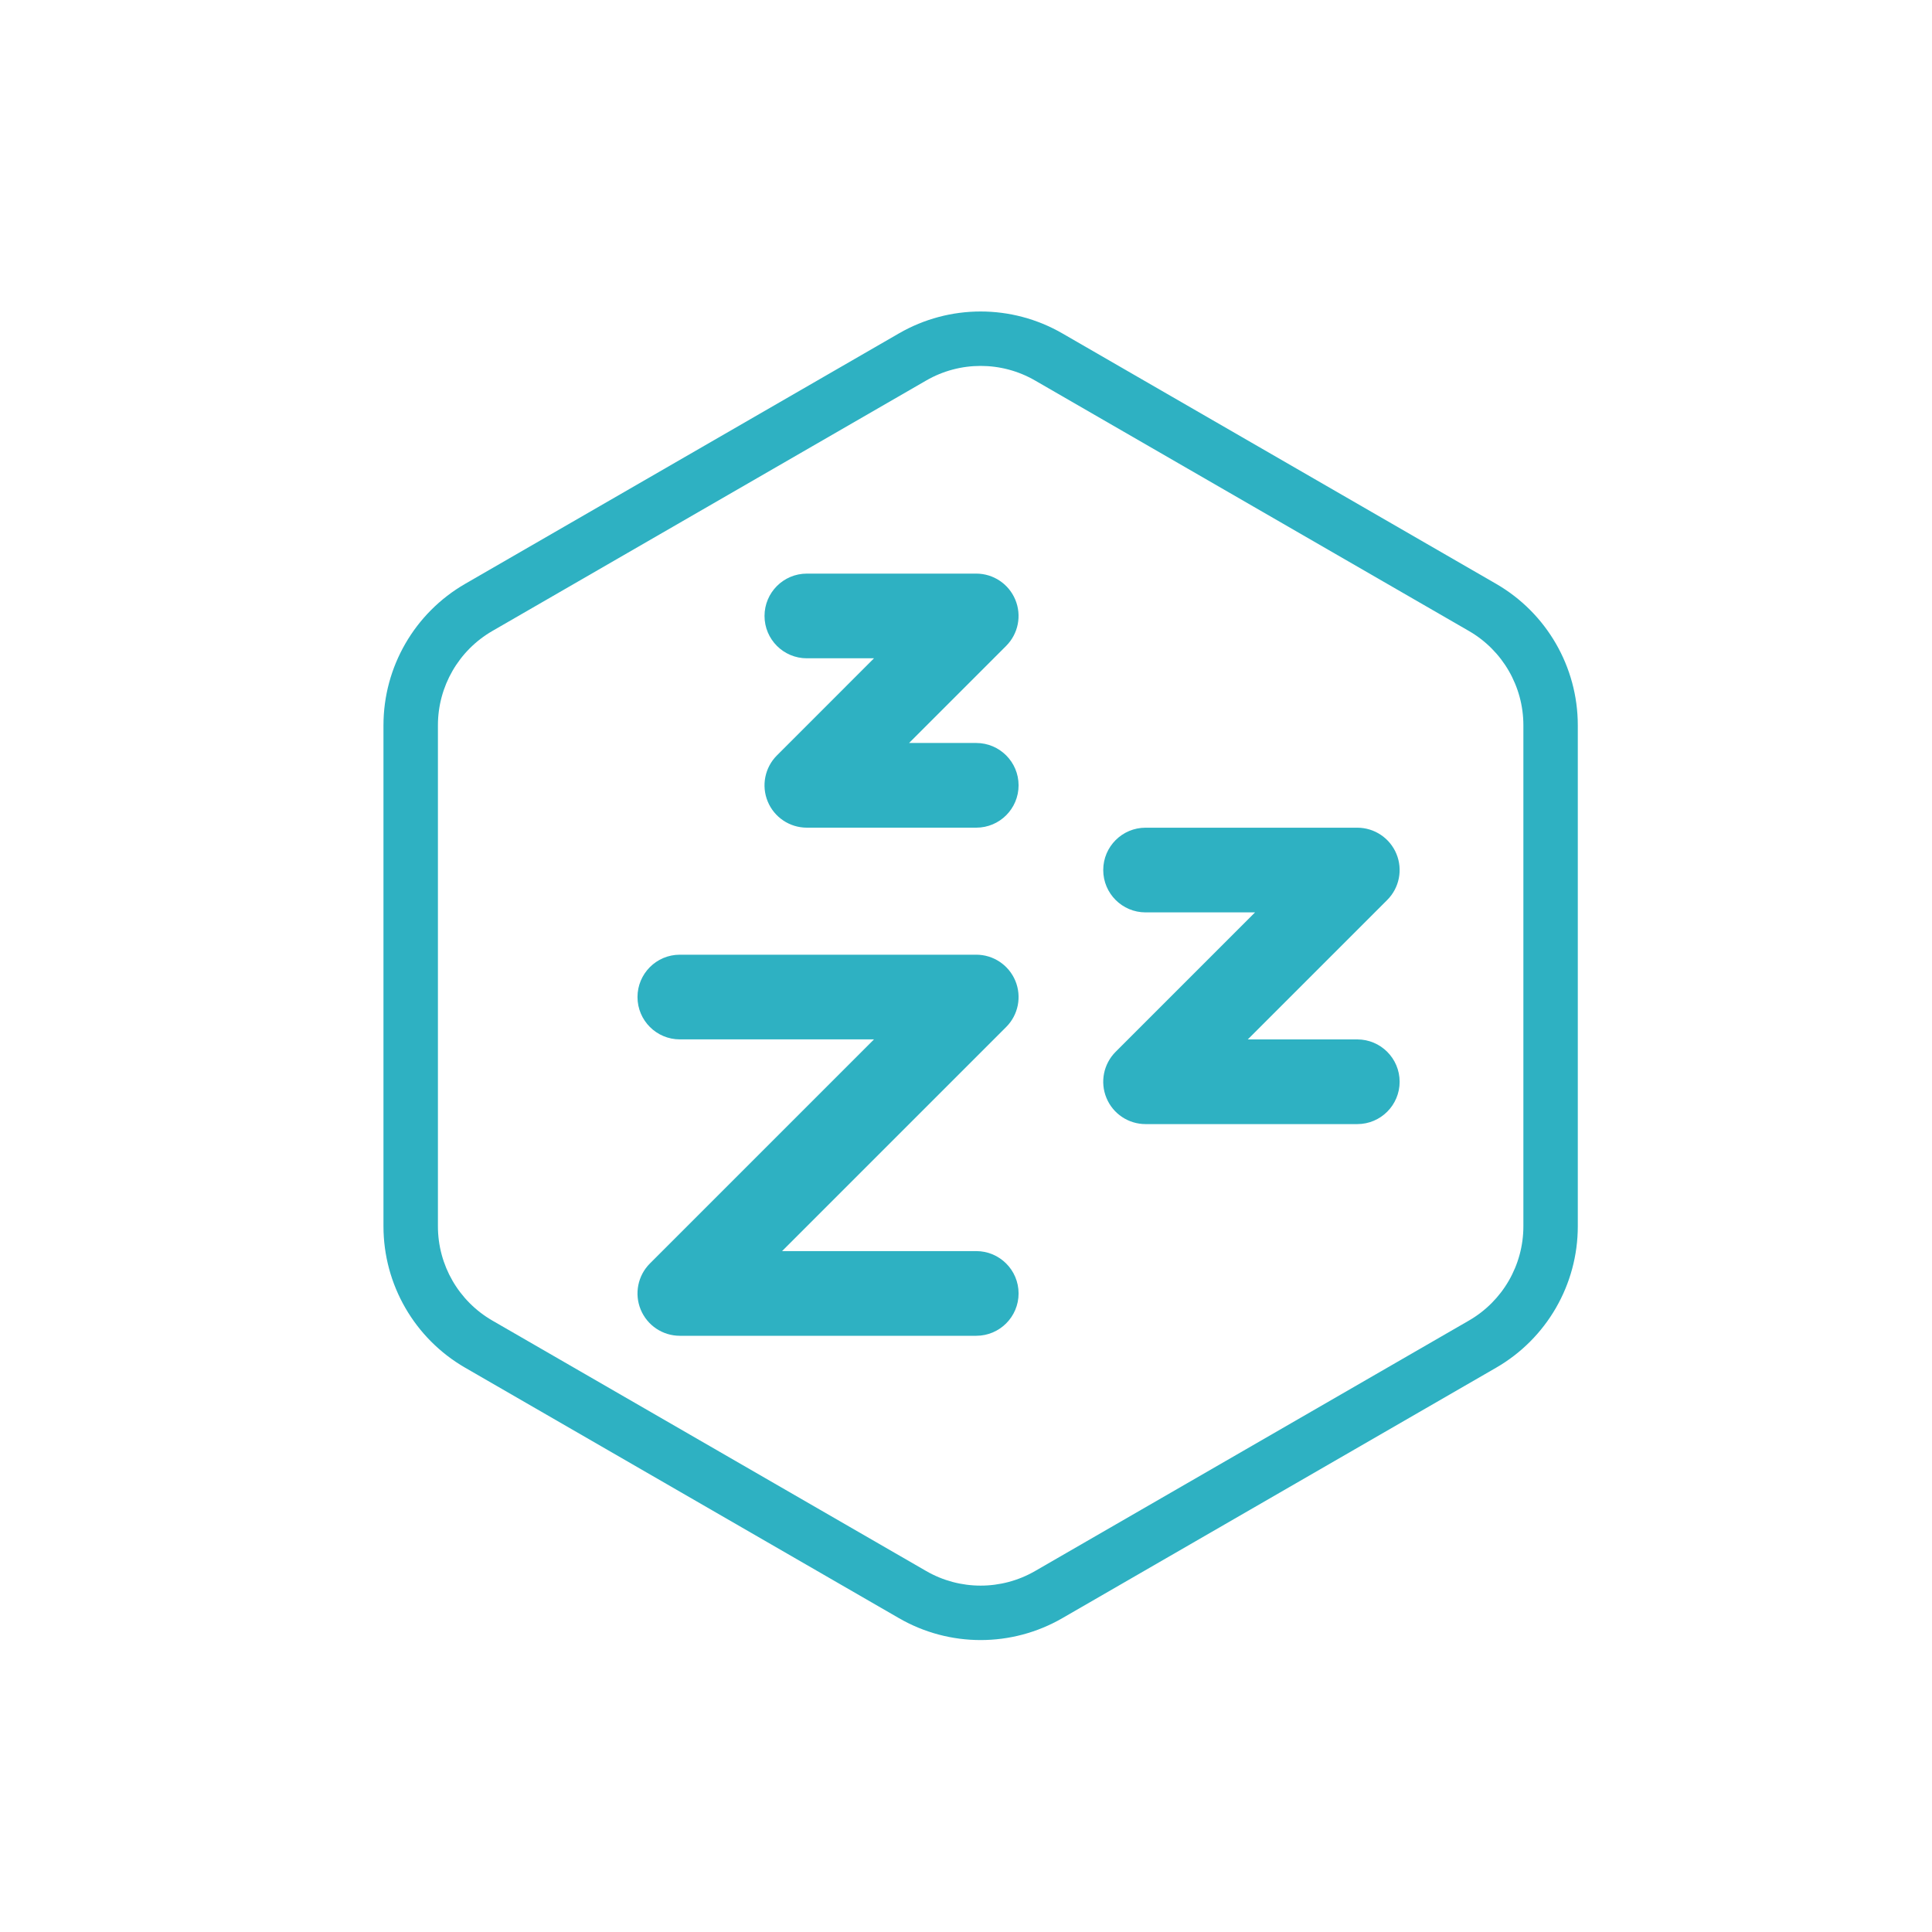
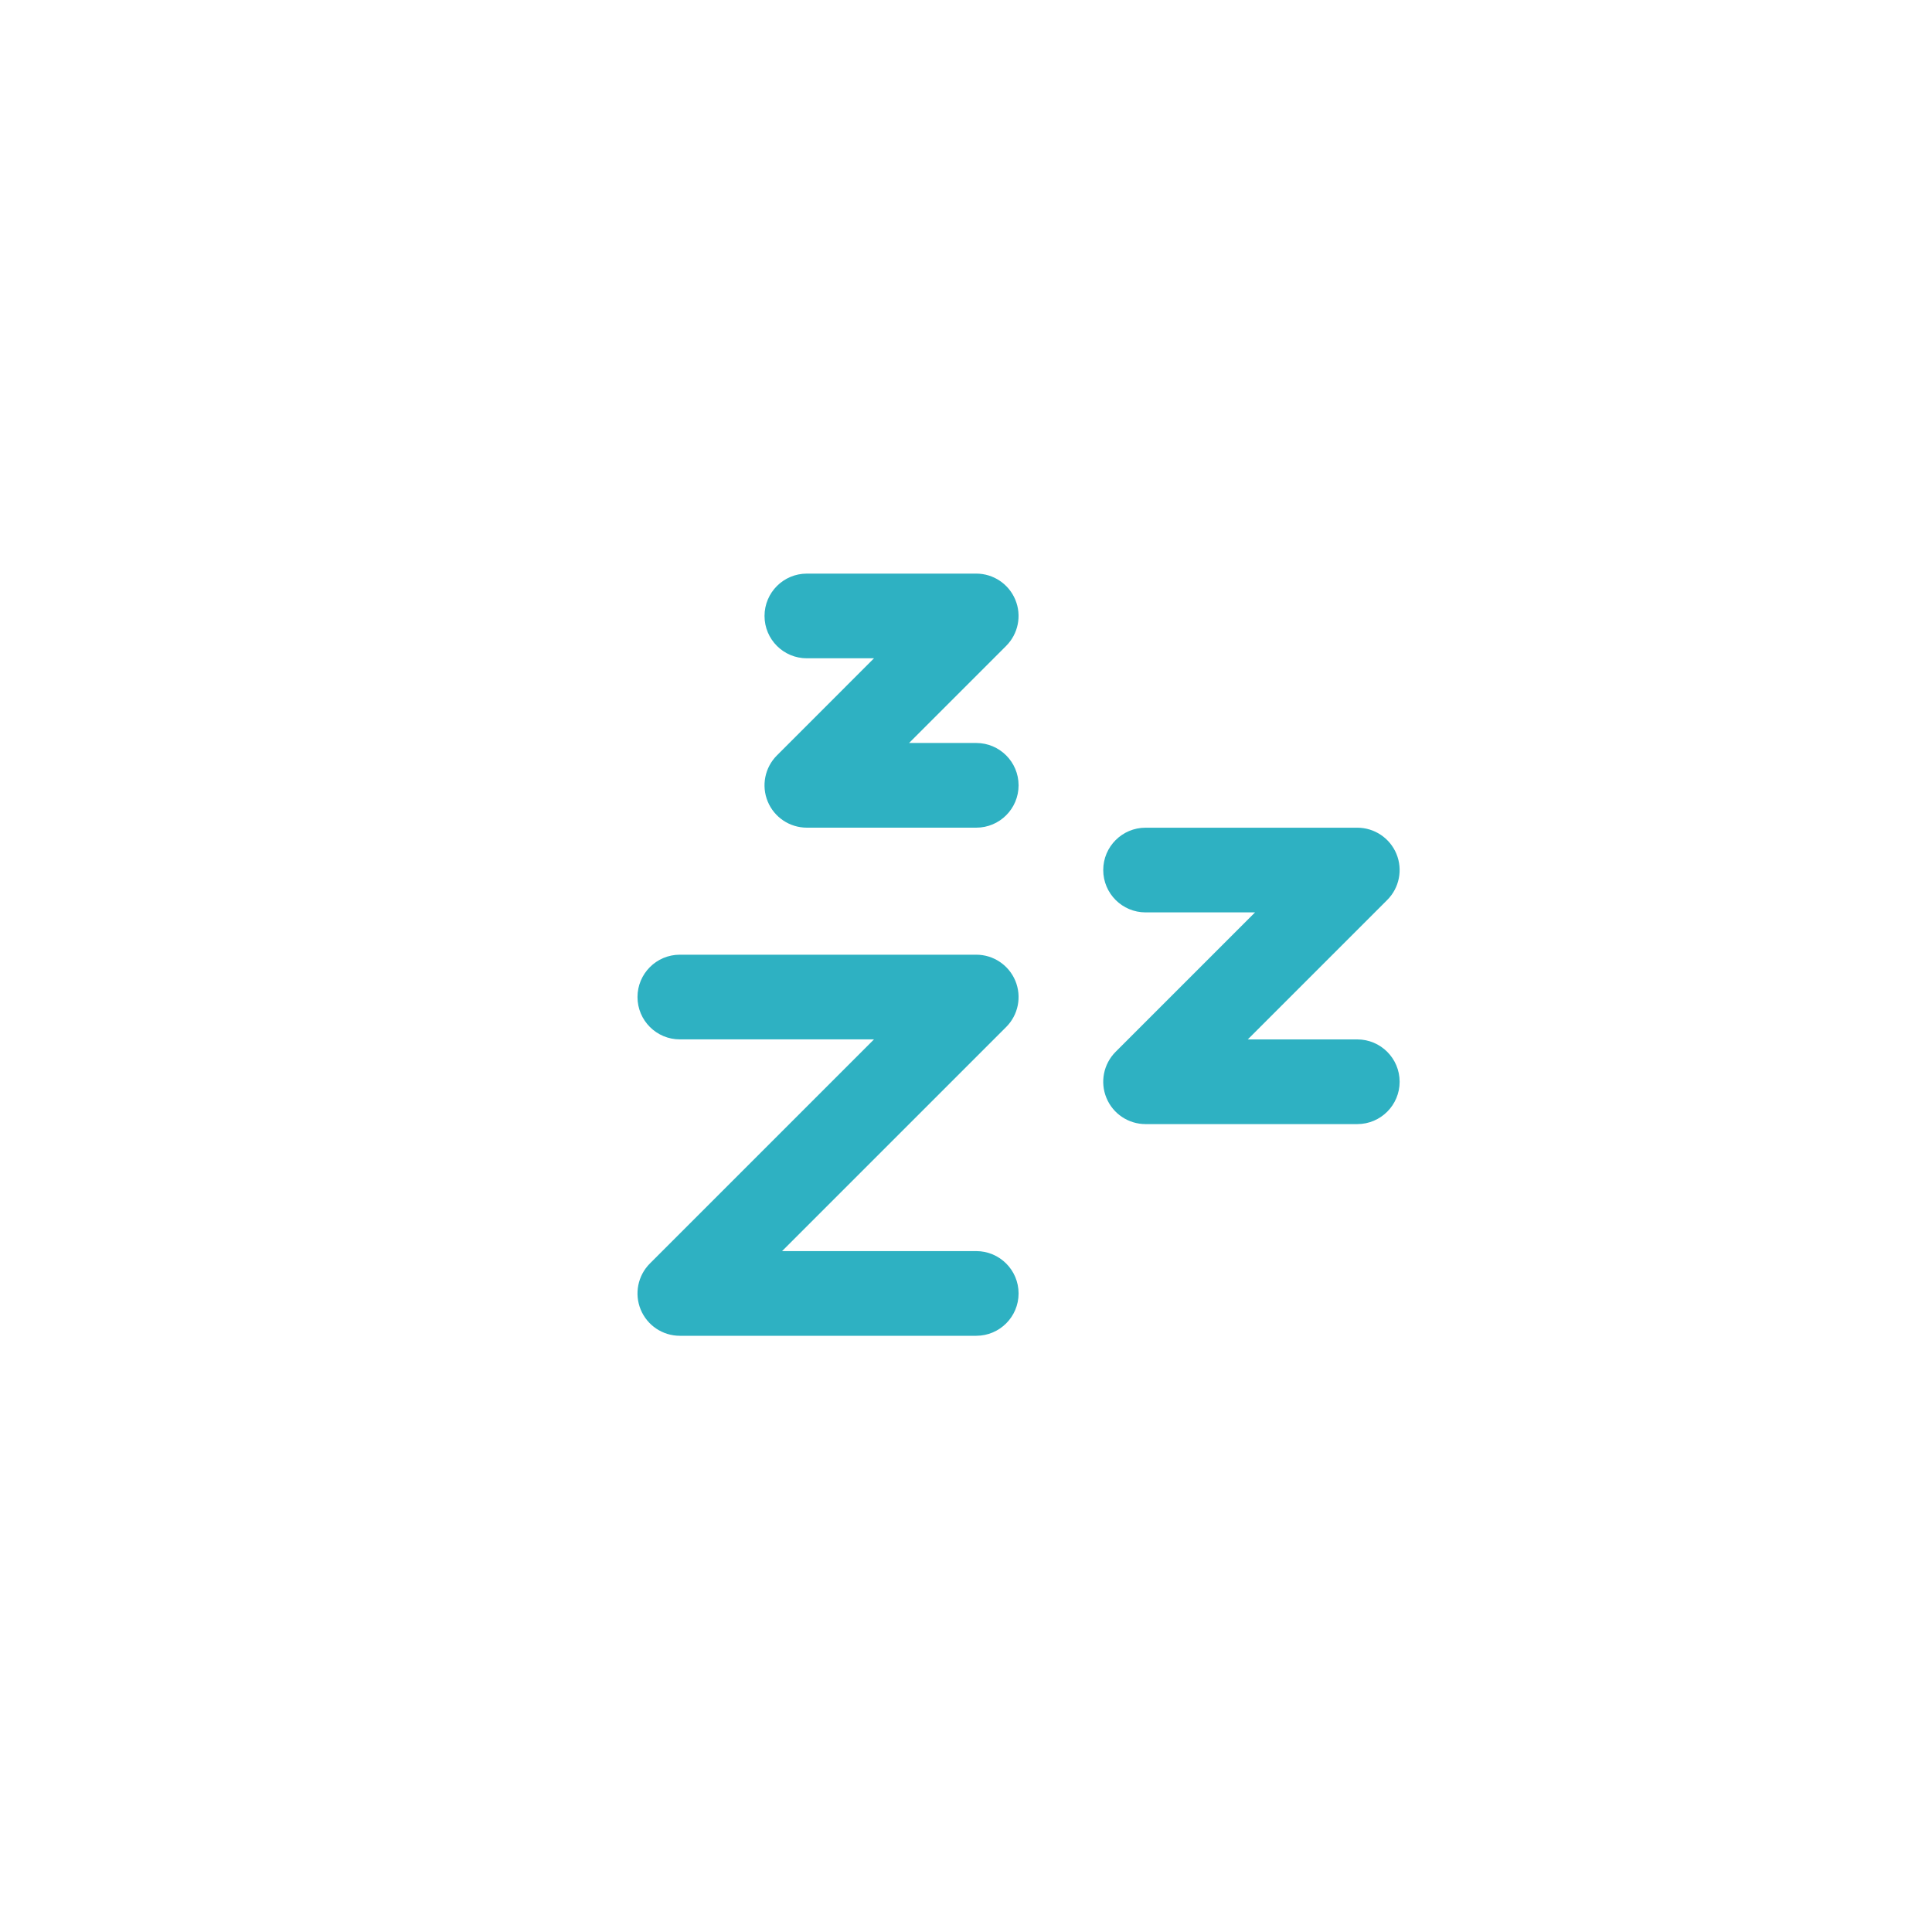
<svg xmlns="http://www.w3.org/2000/svg" width="60" height="60" viewBox="0 0 60 60" fill="none">
  <rect width="60" height="60" fill="white" />
-   <path fill-rule="evenodd" clip-rule="evenodd" d="M45.619 19.596L32.145 11.817C31.099 11.213 29.81 11.213 28.764 11.817L15.29 19.596C14.244 20.201 13.6 21.317 13.6 22.525V38.083C13.6 39.291 14.244 40.407 15.29 41.011L28.764 48.79C29.81 49.394 31.099 49.394 32.145 48.79L45.619 41.011C46.665 40.407 47.31 39.291 47.31 38.083V22.525C47.31 21.317 46.665 20.201 45.619 19.596ZM32.991 10.353C31.421 9.447 29.488 9.447 27.919 10.353L14.445 18.132C12.876 19.038 11.909 20.713 11.909 22.525V38.083C11.909 39.895 12.876 41.569 14.445 42.475L27.919 50.254C29.488 51.16 31.421 51.16 32.991 50.254L46.464 42.475C48.033 41.569 49 39.895 49 38.083V22.525C49 20.713 48.033 19.038 46.464 18.132L32.991 10.353Z" fill="#2EB1C2" />
  <path fill-rule="evenodd" clip-rule="evenodd" d="M23.743 19.129C23.743 19.856 24.331 20.444 25.058 20.444H27.143L24.128 23.46C23.752 23.836 23.639 24.401 23.843 24.893C24.046 25.384 24.526 25.704 25.058 25.704H30.318C31.044 25.704 31.633 25.116 31.633 24.389C31.633 23.663 31.044 23.074 30.318 23.074H28.232L31.247 20.059C31.623 19.683 31.736 19.118 31.532 18.626C31.329 18.135 30.849 17.814 30.318 17.814H25.058C24.331 17.814 23.743 18.403 23.743 19.129ZM35.577 28.335C34.85 28.335 34.262 27.746 34.262 27.02C34.262 26.294 34.85 25.705 35.577 25.705H42.152C42.684 25.705 43.163 26.026 43.367 26.517C43.57 27.008 43.458 27.574 43.081 27.95L38.751 32.28H42.152C42.878 32.28 43.467 32.869 43.467 33.595C43.467 34.321 42.878 34.91 42.152 34.91H35.577C35.045 34.91 34.565 34.59 34.362 34.098C34.158 33.607 34.271 33.041 34.647 32.665L38.977 28.335H35.577ZM21.113 32.279C20.387 32.279 19.798 31.691 19.798 30.964C19.798 30.238 20.387 29.649 21.113 29.649H30.318C30.85 29.649 31.329 29.97 31.533 30.461C31.736 30.953 31.624 31.518 31.248 31.894L24.288 38.854H30.318C31.044 38.854 31.633 39.443 31.633 40.169C31.633 40.895 31.044 41.484 30.318 41.484H21.113C20.581 41.484 20.102 41.164 19.898 40.672C19.695 40.181 19.807 39.615 20.183 39.239L27.143 32.279H21.113Z" fill="#2EB1C2" />
</svg>